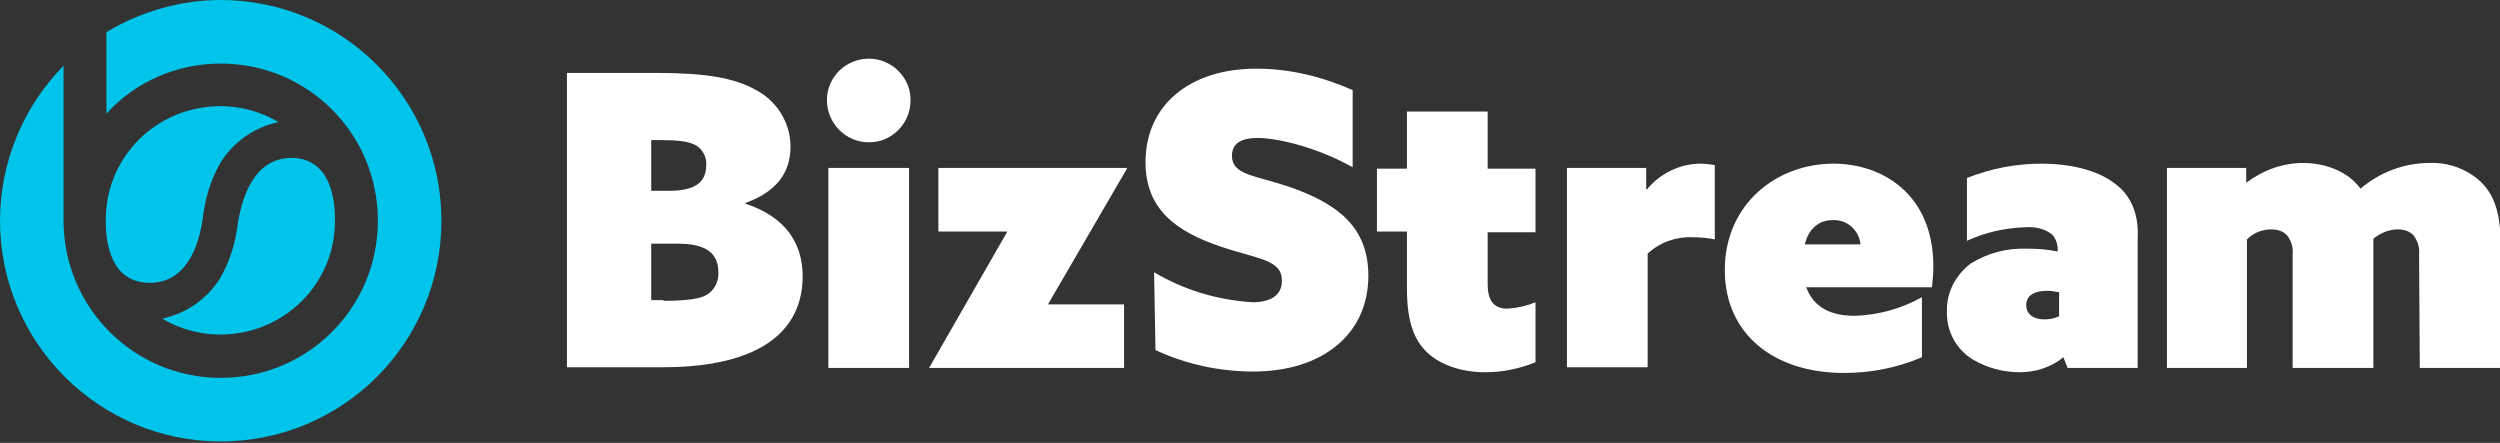
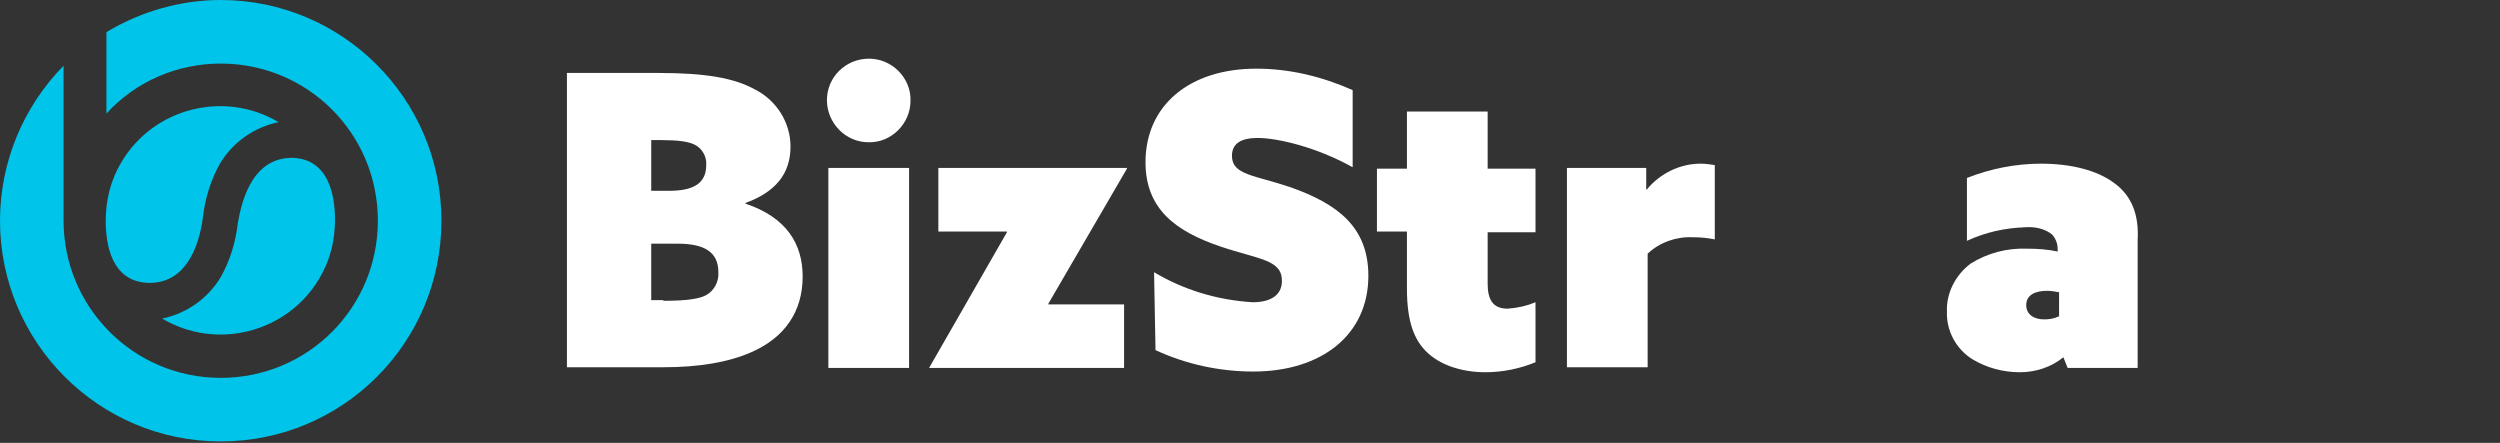
<svg xmlns="http://www.w3.org/2000/svg" id="Layer_1" x="0px" y="0px" width="350px" height="62px" viewBox="0 0 350 62" style="enable-background:new 0 0 350 62;" xml:space="preserve">
  <rect x="0" y="0" width="350" height="62" fill="#333333" stroke="none" />
  <style type="text/css">	.st0{fill:#FFFFFF;}	.st1{fill:#00C4E9;}</style>
  <g id="BizStream_Logo">
    <g id="BizStream_Logo_2C" transform="translate(-36 -26.5)">
      <g id="Group_43" transform="translate(115.371 34.714)">
        <path id="Path_236" class="st0" d="M0,2h12.8c6.6,0,10.6,0.7,13.5,2.3c3,1.5,5,4.6,5,8c0,3.9-2.2,6.4-6.3,7.9v0.1    c5.7,1.9,8,5.6,8,10.2c0,4.8-2.4,8.5-7.2,10.6c-3.2,1.4-7.3,2.1-12.3,2.1H0V2z M14.3,18.5c3.5,0,5.2-1.1,5.2-3.6    c0.1-1.2-0.6-2.4-1.7-2.9c-0.9-0.4-2.2-0.6-4.6-0.6h-1.4v7.1L14.3,18.5z M13.5,33.9c3.4,0,5.1-0.3,6-0.8c1.1-0.6,1.8-1.9,1.7-3.2    c0-2.8-1.9-4-5.7-4h-3.7v7.9H13.5z" />
        <path id="Path_237" class="st0" d="M42.3,0c3.2,0,5.9,2.7,5.8,5.9c0,3.2-2.7,5.9-5.9,5.8c-3.2,0-5.8-2.7-5.8-5.9    C36.4,2.6,39,0,42.3,0C42.3,0,42.3,0,42.3,0z M36.6,15.3h11.3v28H36.6V15.3z" />
        <path id="Path_238" class="st0" d="M50.7,43.3L50.7,43.3l10.9-19l0-0.1H52v-8.9h26.4l0,0.1l-11,18.9l0,0.1h10.6v8.9L50.7,43.3    L50.7,43.3z" />
        <path id="Path_239" class="st0" d="M82.2,29.9c4.2,2.5,8.9,3.9,13.8,4.2c2.4,0,4.1-0.9,4.1-3c0-3-3.3-3-8.6-4.8    C85.3,24.2,81,21.1,81,14.5c0-8,6.2-13.1,15.5-13.1c4.7,0,9.2,1.1,13.5,3v10.8c-5-2.8-10.5-4.1-13.3-4.1c-2.2,0-3.6,0.7-3.6,2.5    c0,2.7,3.2,2.7,8.2,4.4c6.5,2.3,10.9,5.5,10.9,12.4c0,8.3-6.6,13.4-16.1,13.4c-4.7,0-9.4-1-13.7-3L82.2,29.9z" />
        <path id="Path_240" class="st0" d="M135.6,42.5c-2.2,0.9-4.6,1.4-7,1.4c-3.5,0-6.5-1.1-8.3-2.9c-1.6-1.6-2.7-4-2.7-8.8v-8h-4.2    v-8.8h4.2v-8h11.3v8h6.7v8.9h-6.7v7.2c0,2.2,0.7,3.5,2.8,3.5c1.4-0.1,2.7-0.4,3.9-0.9L135.6,42.5z" />
        <path id="Path_241" class="st0" d="M140,15.3h11.1v3l0.1,0c1.8-2.2,4.6-3.6,7.5-3.6c0.7,0,1.4,0.1,2,0.2v10.4    c-1-0.2-2-0.3-3.1-0.3c-2.3-0.1-4.6,0.7-6.3,2.3v15.9H140L140,15.3L140,15.3z" />
-         <path id="Path_242" class="st0" d="M189.7,41.8c-3.5,1.5-7.2,2.2-10.9,2.2c-9.9,0-16.7-5.5-16.7-14.4c0-9.2,7.2-14.9,15.2-14.9    c6.9,0,14,4.3,14,14.4c0,1-0.1,1.9-0.2,2.9h-17.6c1.1,3,3.7,4,6.8,4c3.3-0.1,6.5-1,9.4-2.6L189.7,41.8L189.7,41.8z M181.1,26    c-0.2-2-1.9-3.5-3.9-3.4c-2,0-3.4,1.3-3.9,3.4H181.1z" />
        <path id="Path_243" class="st0" d="M216.6,17.4c-2.4-1.8-6.1-2.7-10.2-2.7c-3.6,0-7.1,0.7-10.4,2v8.8c2.6-1.2,5.3-1.8,8.2-1.9    c1.3-0.1,2.7,0.2,3.7,1c0.5,0.5,0.8,1.3,0.8,2V27c-1.4-0.3-2.8-0.4-4.3-0.4c-2.8-0.1-5.5,0.6-7.9,2.1c-2.1,1.6-3.4,4.1-3.3,6.7    c-0.1,2.7,1.3,5.3,3.6,6.7c2,1.2,4.3,1.8,6.6,1.8c2.2,0,4.4-0.7,6.1-2.1l0.6,1.5h9.8V25.4C220.1,21.9,219.1,19.2,216.6,17.4z     M208.8,36.1c-0.6,0.3-1.3,0.4-2,0.4c-1.3,0-2.5-0.6-2.5-2c0-1.5,1.4-2,2.9-2c0.6,0,1.1,0.1,1.7,0.2V36.1z" />
-         <path id="Path_244" class="st0" d="M259.3,27.4c0.1-1-0.2-1.9-0.8-2.7c-0.6-0.6-1.4-0.8-2.2-0.8c-1.2,0-2.4,0.5-3.4,1.3v18.1    h-11.3V27.4c0.1-1-0.2-1.9-0.8-2.7c-0.6-0.6-1.4-0.8-2.2-0.8c-1.3,0-2.5,0.5-3.4,1.4v18H224v-28h11.1v2l0.1,0    c2.3-1.7,5-2.7,7.9-2.7c2.9,0,6.2,1.1,8,3.6c2.7-2.3,6.1-3.6,9.7-3.6c2.7-0.1,5.3,0.9,7.2,2.7c1.8,1.8,2.7,4.3,2.7,8.4v17.6    h-11.3L259.3,27.4L259.3,27.4z" />
      </g>
      <path id="Path_245" class="st1" d="M97.8,57.4c0,17.1-13.8,30.9-30.9,30.9S36,74.4,36,57.4c0-8.1,3.2-15.9,8.9-21.7v21.7   c0,12.1,9.8,22,22,22s22-9.8,22-22s-9.8-22-22-22l0,0c-6.1,0-11.9,2.5-16,7V31c4.8-2.9,10.4-4.5,16-4.5   C83.9,26.5,97.8,40.3,97.8,57.4C97.8,57.4,97.8,57.4,97.8,57.4z M69.3,57.7c-0.3,2.7-1.1,5.3-2.4,7.6c-1.8,3-4.8,5.1-8.2,5.8   c7.6,4.5,17.5,2,22-5.6c1.5-2.5,2.2-5.3,2.2-8.2c0-3.3-0.8-8.5-5.9-8.7C70.9,48.5,69.7,55.6,69.3,57.7L69.3,57.7z M64.4,57   c0.3-2.7,1.1-5.3,2.4-7.6c1.8-3,4.8-5.1,8.2-5.8c-7.6-4.5-17.5-2-22,5.6c-1.5,2.5-2.2,5.3-2.2,8.2c0,3.3,0.8,8.5,5.9,8.7   C62.9,66.3,64.1,59.1,64.4,57z" />
    </g>
  </g>
</svg>